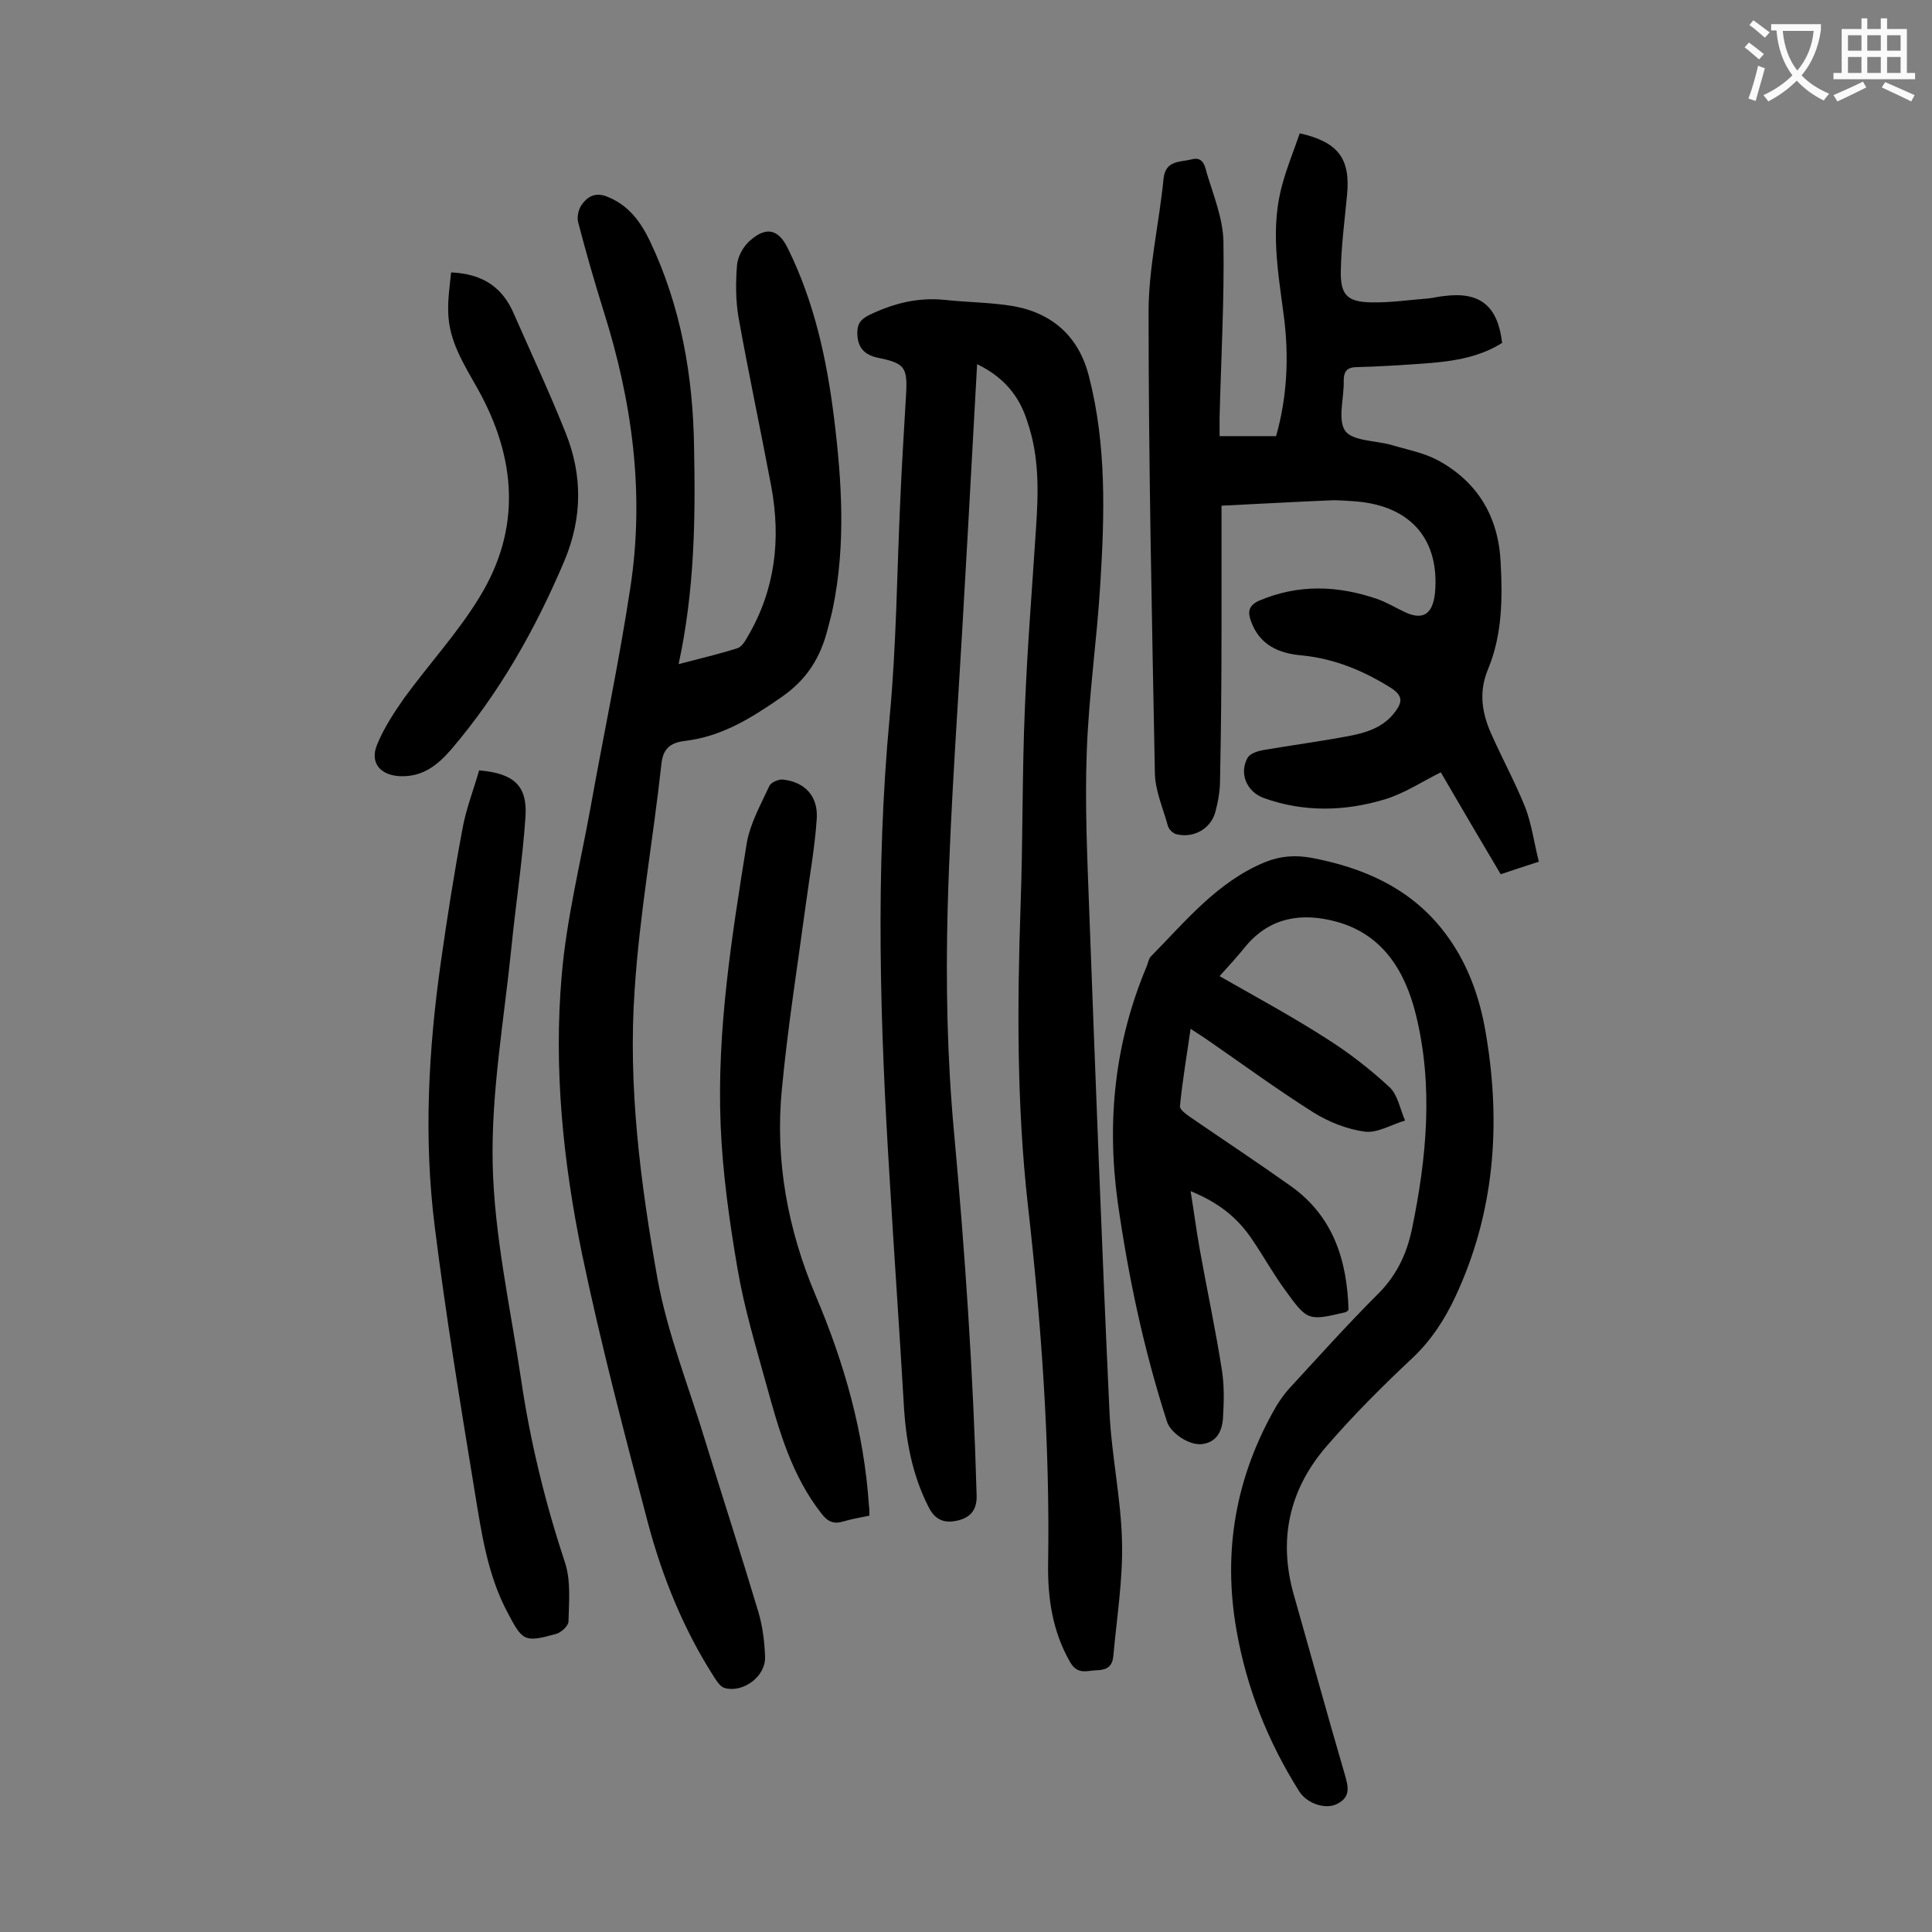
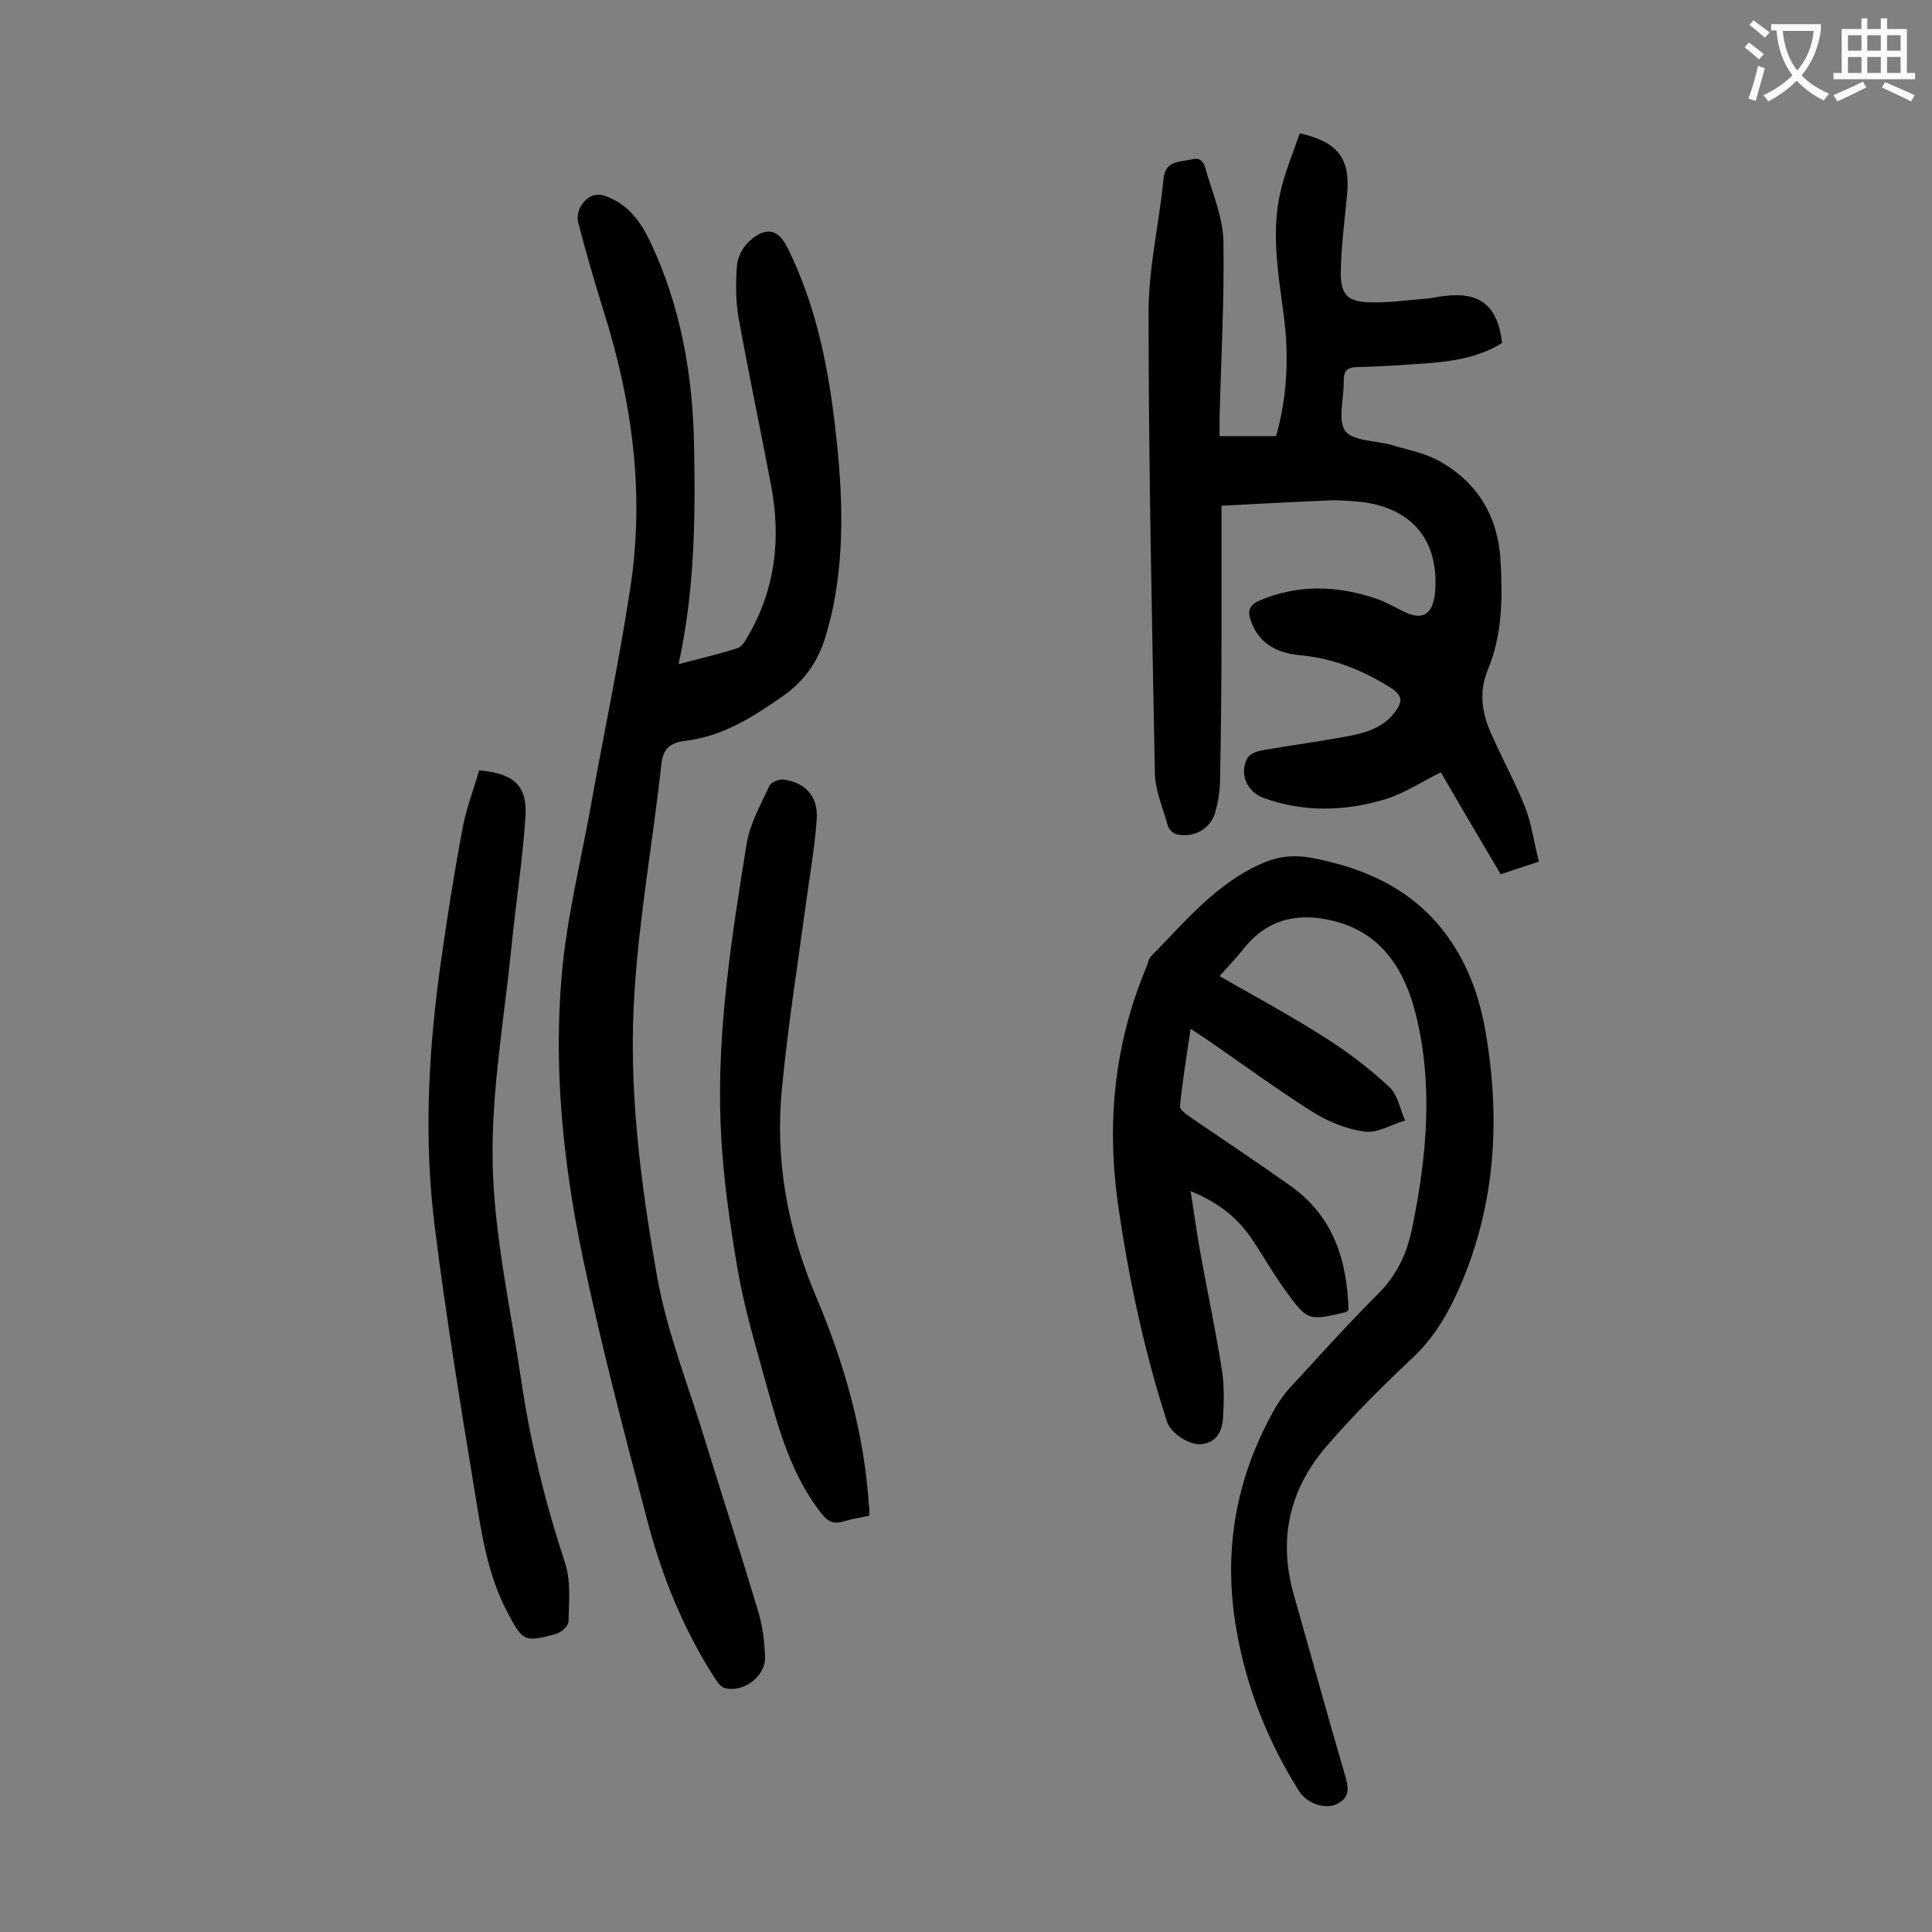
<svg xmlns="http://www.w3.org/2000/svg" enable-background="new 0 0 400 400" viewBox="0 0 400 400">
  <rect x="0" y="0" width="400" height="400" fill="#808080" stroke="none" />
  <g fill="#000001">
-     <path d="m202.3 75.4c-.9 15.9-1.7 31.3-2.6 46.6-1.2 22.1-2.9 44.1-3.5 66.2-.4 15.3-.1 30.8 1.3 46 2.3 25.1 4 50.2 4.7 75.4.1 3-1.3 4.6-3.9 5.2-2.5.6-4.6.1-6-2.7-3.5-6.8-4.8-14.1-5.2-21.7-.9-15.4-2-30.9-2.9-46.3-2-31.9-3-63.8 0-95.7 1.4-14.9 1.5-30 2.2-45 .3-7.3.8-14.6 1.2-21.9.3-5.4-.3-6.3-5.7-7.4-3-.6-4.4-2.2-4.4-5.2 0-1.9.7-2.8 2.5-3.7 5-2.4 10.1-3.7 15.7-3.1 4.7.5 9.5.5 14.2 1.3 8.2 1.5 13.6 6.5 15.6 14.7 3.6 14.1 3.2 28.5 2.3 42.9-.7 11.6-2.4 23.1-2.8 34.7-.4 10.8.1 21.7.5 32.5 1.3 34.7 2.6 69.4 4.2 104 .4 9 2.4 18 2.6 27 .2 7.9-1.1 15.8-1.8 23.7-.2 2-1.2 2.8-3.2 2.9-2.1 0-4.1 1.1-5.7-1.6-3.7-6.4-4.7-13.3-4.6-20.4.4-24.9-1.4-49.7-4.2-74.4-2.3-20.6-2.2-41.3-1.5-61.9.5-13.7.3-27.4.9-41.1.5-12.4 1.5-24.7 2.3-37.1.5-7.4.7-14.8-1.8-22-1.6-5.2-4.8-9.2-10.4-11.9z" />
    <path d="m140.5 137.5c4.6-1.2 8.4-2.1 12.2-3.3.9-.3 1.6-1.5 2.1-2.4 5.7-9.7 6.9-20.1 4.9-31-2.2-11.7-4.7-23.4-6.8-35.1-.6-3.5-.6-7.3-.3-10.9.2-1.8 1.3-3.8 2.7-5 3.4-3 5.9-2.3 7.8 1.6 5.5 11.1 8.1 23.1 9.6 35.3 1.6 13 2.4 26-.2 38.9-.3 1.5-.7 3-1.1 4.5-1.5 6-4.3 10.6-9.7 14.3-6.2 4.3-12.3 8.1-19.9 9-3.2.4-4.6 1.7-4.9 5.1-1.7 15.5-4.5 30.9-5.5 46.4-1.4 20 1.2 40 4.7 59.7 2.1 11.6 6.6 22.7 10 34 3.6 11.7 7.4 23.4 10.9 35.1.9 3 1.3 6.3 1.4 9.4.1 4-4.5 7.4-8.3 6.4-.9-.2-1.6-1.3-2.2-2.2-6.3-9.8-10.7-20.6-13.7-31.8-4.9-18.6-9.8-37.2-13.7-55.9-3.9-19-5.9-38.3-4.2-57.7 1-11.7 3.9-23.3 6-34.9 2.7-15.1 5.9-30.1 8.2-45.3 3-19.5.4-38.5-5.5-57.2-1.9-6.1-3.7-12.3-5.3-18.5-.3-1.1.1-2.8.8-3.7 1.1-1.5 2.6-2.5 4.9-1.7 4.6 1.7 7.2 5.2 9.2 9.4 6.4 13.5 8.9 27.9 9.1 42.7.3 14.8.1 29.5-3.2 44.8z" />
    <path d="m252.5 202.1c7.7 4.4 15.1 8.4 22.1 12.9 4.6 2.9 9 6.3 13.1 10.1 1.7 1.6 2.2 4.6 3.2 6.9-2.8.8-5.6 2.6-8.3 2.3-3.7-.5-7.5-2-10.7-4-7.6-4.8-14.8-10.1-22.2-15.2-.9-.6-1.8-1.2-3.2-2.1-.8 5.6-1.7 10.8-2.2 16-.1.7 1.2 1.6 2 2.2 7 4.8 14.1 9.5 21 14.4 8.8 6.3 11.6 15.4 11.9 25.6-.3.3-.5.5-.7.5-7.7 1.8-7.8 1.8-12.5-4.7-2.4-3.3-4.4-6.9-6.7-10.3-3.1-4.6-6.8-7.6-12.8-10.1.7 4.3 1.2 8.2 1.9 12.1 1.5 8.4 3.3 16.7 4.6 25.1.5 3.2.4 6.6.2 9.9-.2 2.6-1.3 5-4.5 5.3-2.7.2-6.4-2.4-7.1-4.7-4.8-14.9-8-30-10.2-45.5-2.3-16.8-.6-33 6-48.7.3-.7.4-1.6.9-2.1 7.2-7.3 13.7-15.4 23.6-19.5 3.2-1.3 6.3-1.5 9.6-.9 10.6 2 20.1 6.1 27 14.7 5.2 6.5 7.9 14 9.2 22.1 3.1 18.6 1.7 36.8-6.4 54.1-2.2 4.7-5 9-8.8 12.6-6.3 5.9-12.4 12-18 18.5-7.6 8.9-9.9 19.2-6.6 30.7 3.5 12.3 6.9 24.7 10.5 37 .7 2.5 1.4 4.7-1.6 6.2-2.4 1.2-6.2-.1-7.8-2.6-6.5-10.3-10.9-21.4-13-33.4-2.9-16.5-.1-31.9 8.2-46.3.8-1.3 1.7-2.6 2.7-3.7 6-6.5 11.9-13.1 18.2-19.4 3.9-3.8 6.1-8.3 7.2-13.5 3.1-14.9 4.5-29.9.8-44.7-2.2-8.8-6.8-16.5-16.5-19.1-7.1-1.9-13.6-.9-18.6 5-1.7 2.1-3.5 4.1-5.5 6.3z" />
    <path d="m269.1 27.6c8 1.8 10.5 5.3 9.8 12.7-.5 5.3-1.2 10.5-1.3 15.8-.1 4.9 1.3 6.4 6.2 6.5 3.9.1 7.9-.5 11.8-.8 1.1-.1 2.2-.4 3.3-.5 7.5-1 11.2 2 12.1 9.7-5.1 3.2-10.9 3.9-16.7 4.3-4.4.3-8.8.6-13.2.7-2.2 0-2.9.8-2.9 2.9.1 3.5-1.3 7.9.3 10.3 1.5 2.1 6.2 2 9.5 2.9 3.3 1 6.7 1.6 9.7 3.2 8.3 4.5 12.6 11.8 13 21.3.4 7.4.3 14.9-2.6 21.9-2.1 5-1.2 9.5.9 14 2.2 4.9 4.8 9.7 6.8 14.7 1.3 3.4 1.8 7.2 2.8 11.2-2.8.9-5.2 1.7-7.9 2.6-4.2-7.1-8.4-14.2-12.4-21.1-4 2-7.6 4.4-11.6 5.6-8.3 2.5-16.8 2.7-25.1-.3-3.5-1.3-5.1-5.1-3.3-8.3.5-.9 2.1-1.4 3.2-1.6 5.9-1 11.8-1.8 17.7-2.9 3.7-.7 7.3-1.8 9.7-5.1 1.4-1.9 1.6-3.2-.8-4.8-5.7-3.6-11.7-6.1-18.5-6.8-4.8-.4-8.8-2.1-10.6-7.1-.7-1.9-.5-3.2 1.6-4.2 8.2-3.5 16.3-3.2 24.5-.4 2 .7 3.8 1.8 5.7 2.7 3.8 1.8 5.8.5 6.3-3.9 1-11.1-5-18.1-16.5-19-1.8-.1-3.5-.3-5.3-.2-7.2.3-14.3.7-22.4 1.1v26.5c0 10.1-.1 20.1-.3 30.2 0 2.3-.4 4.6-1 6.8-1 3.5-4.6 5.4-8.1 4.5-.7-.2-1.5-1-1.7-1.7-1-3.7-2.7-7.4-2.7-11.2-.6-31.7-1.3-63.5-1.3-95.2 0-9.2 2.2-18.4 3.1-27.6.4-3.9 3.5-3.4 5.8-4 2.5-.7 2.8 1.6 3.2 3 1.4 4.6 3.3 9.3 3.4 14 .2 12.1-.5 24.3-.8 36.5v3.8h11.7c2.3-8.1 2.7-16.5 1.6-24.9-1.2-9.2-2.9-18.4-.2-27.6.9-3.3 2.3-6.7 3.5-10.2z" />
    <path d="m99.2 159.5c7.1.6 10 3.1 9.6 9.5-.6 9-2 18-2.9 27-1.5 14.9-4.2 29.9-3.9 44.8.3 15 3.7 30 5.9 44.9 1.9 12.9 5 25.5 9.1 37.9 1.2 3.7.8 8 .7 12.1 0 .9-1.5 2.3-2.6 2.6-6.6 1.8-6.9 1.5-10.1-4.6-4.1-7.8-5.3-16.3-6.7-24.8-3-18.3-6-36.6-8.3-55-2.3-18.3-1.3-36.6 1.3-54.9 1.3-9.1 2.7-18.1 4.4-27.1.7-4.2 2.3-8.2 3.5-12.4z" />
    <path d="m180 313.8c-2 .4-3.7.7-5.4 1.2-1.9.6-3.2.1-4.5-1.6-6.2-7.9-8.8-17.2-11.4-26.6-2.2-8-4.6-15.9-6-24.1-1.7-9.9-3.1-19.9-3.5-29.8-.8-19.6 2.3-39 5.4-58.3.7-4.1 2.9-8 4.7-11.9.3-.7 1.9-1.4 2.8-1.3 4.5.5 7.3 3.4 7 8.1-.4 6-1.5 12-2.3 18-1.7 12.6-3.7 25.1-4.9 37.8-1.5 14.9 1.2 29.3 7 43 5.9 13.9 10 28.3 11 43.4.1.6.1 1.2.1 2.1z" />
-     <path d="m93.4 56.4c6.7.3 10.7 3.2 13 8.6 3.6 8.2 7.4 16.3 10.7 24.6 3.5 8.7 3.5 17.5-.2 26.4-6 14.2-13.5 27.5-23.6 39.3-2.8 3.2-5.9 5.6-10.5 5.4-4.1-.2-6.3-2.8-4.7-6.6 1.4-3.4 3.5-6.6 5.6-9.6 5.1-7 11.1-13.5 15.6-20.9 8.7-14.2 7.6-28.8-.4-43.1-2.8-5-6-9.9-6.1-15.9-.1-2.6.3-5.3.6-8.2z" />
  </g>
  <path d="m362.1 8.8c1.1.8 2.1 1.6 3.1 2.4l-1 1.1c-1.3-1.1-2.3-2-3-2.5zm1.9 4.8c.5.2.9.4 1.4.5-.6 2.3-1.3 4.5-1.9 6.8l-1.5-.5c.8-2.1 1.4-4.3 2-6.8zm-1-9.4c1.3.9 2.4 1.8 3.4 2.5l-1 1.1c-1.4-1.2-2.4-2.1-3.2-2.6zm3.7 2.2v-1.4h10.3v1.2c-.5 3.6-1.8 6.8-4 9.4 1.5 1.6 3.4 2.8 5.7 3.8-.3.4-.7.8-1.1 1.4-2.3-1.1-4.1-2.5-5.6-4.1-1.6 1.6-3.6 3.1-5.9 4.3-.3-.5-.7-.9-1-1.3 2.4-1.1 4.4-2.5 6-4.1-1.9-2.5-3-5.6-3.3-9.3h-1.1zm8.8 0h-6.4c.3 3.3 1.3 6 3 8.2 2-2.3 3.1-5.1 3.4-8.2z" fill="#fafafb" />
  <path d="m385.3 3.8h1.3v2.2h2.8v-2.2h1.3v2.2h4.1v9.1h1.7v1.3h-16.9v-1.3h1.7v-9.1h4.1v-2.2zm.4 13.1.7 1.2c-1.8.9-3.8 1.9-6 2.9-.2-.4-.5-.8-.8-1.3 2.3-1 4.3-1.9 6.1-2.8zm-3.1-6.4h2.8v-3.2h-2.8zm0 4.6h2.8v-3.3h-2.8zm4-4.6h2.8v-3.2h-2.8zm0 4.6h2.8v-3.3h-2.8zm3.7 1.9c2.1.9 4.1 1.8 6.1 2.7l-.7 1.3c-2.2-1.1-4.2-2-6.1-2.9zm3.2-9.7h-2.8v3.2h2.8zm-2.8 7.8h2.8v-3.3h-2.8z" fill="#fafafb" />
</svg>